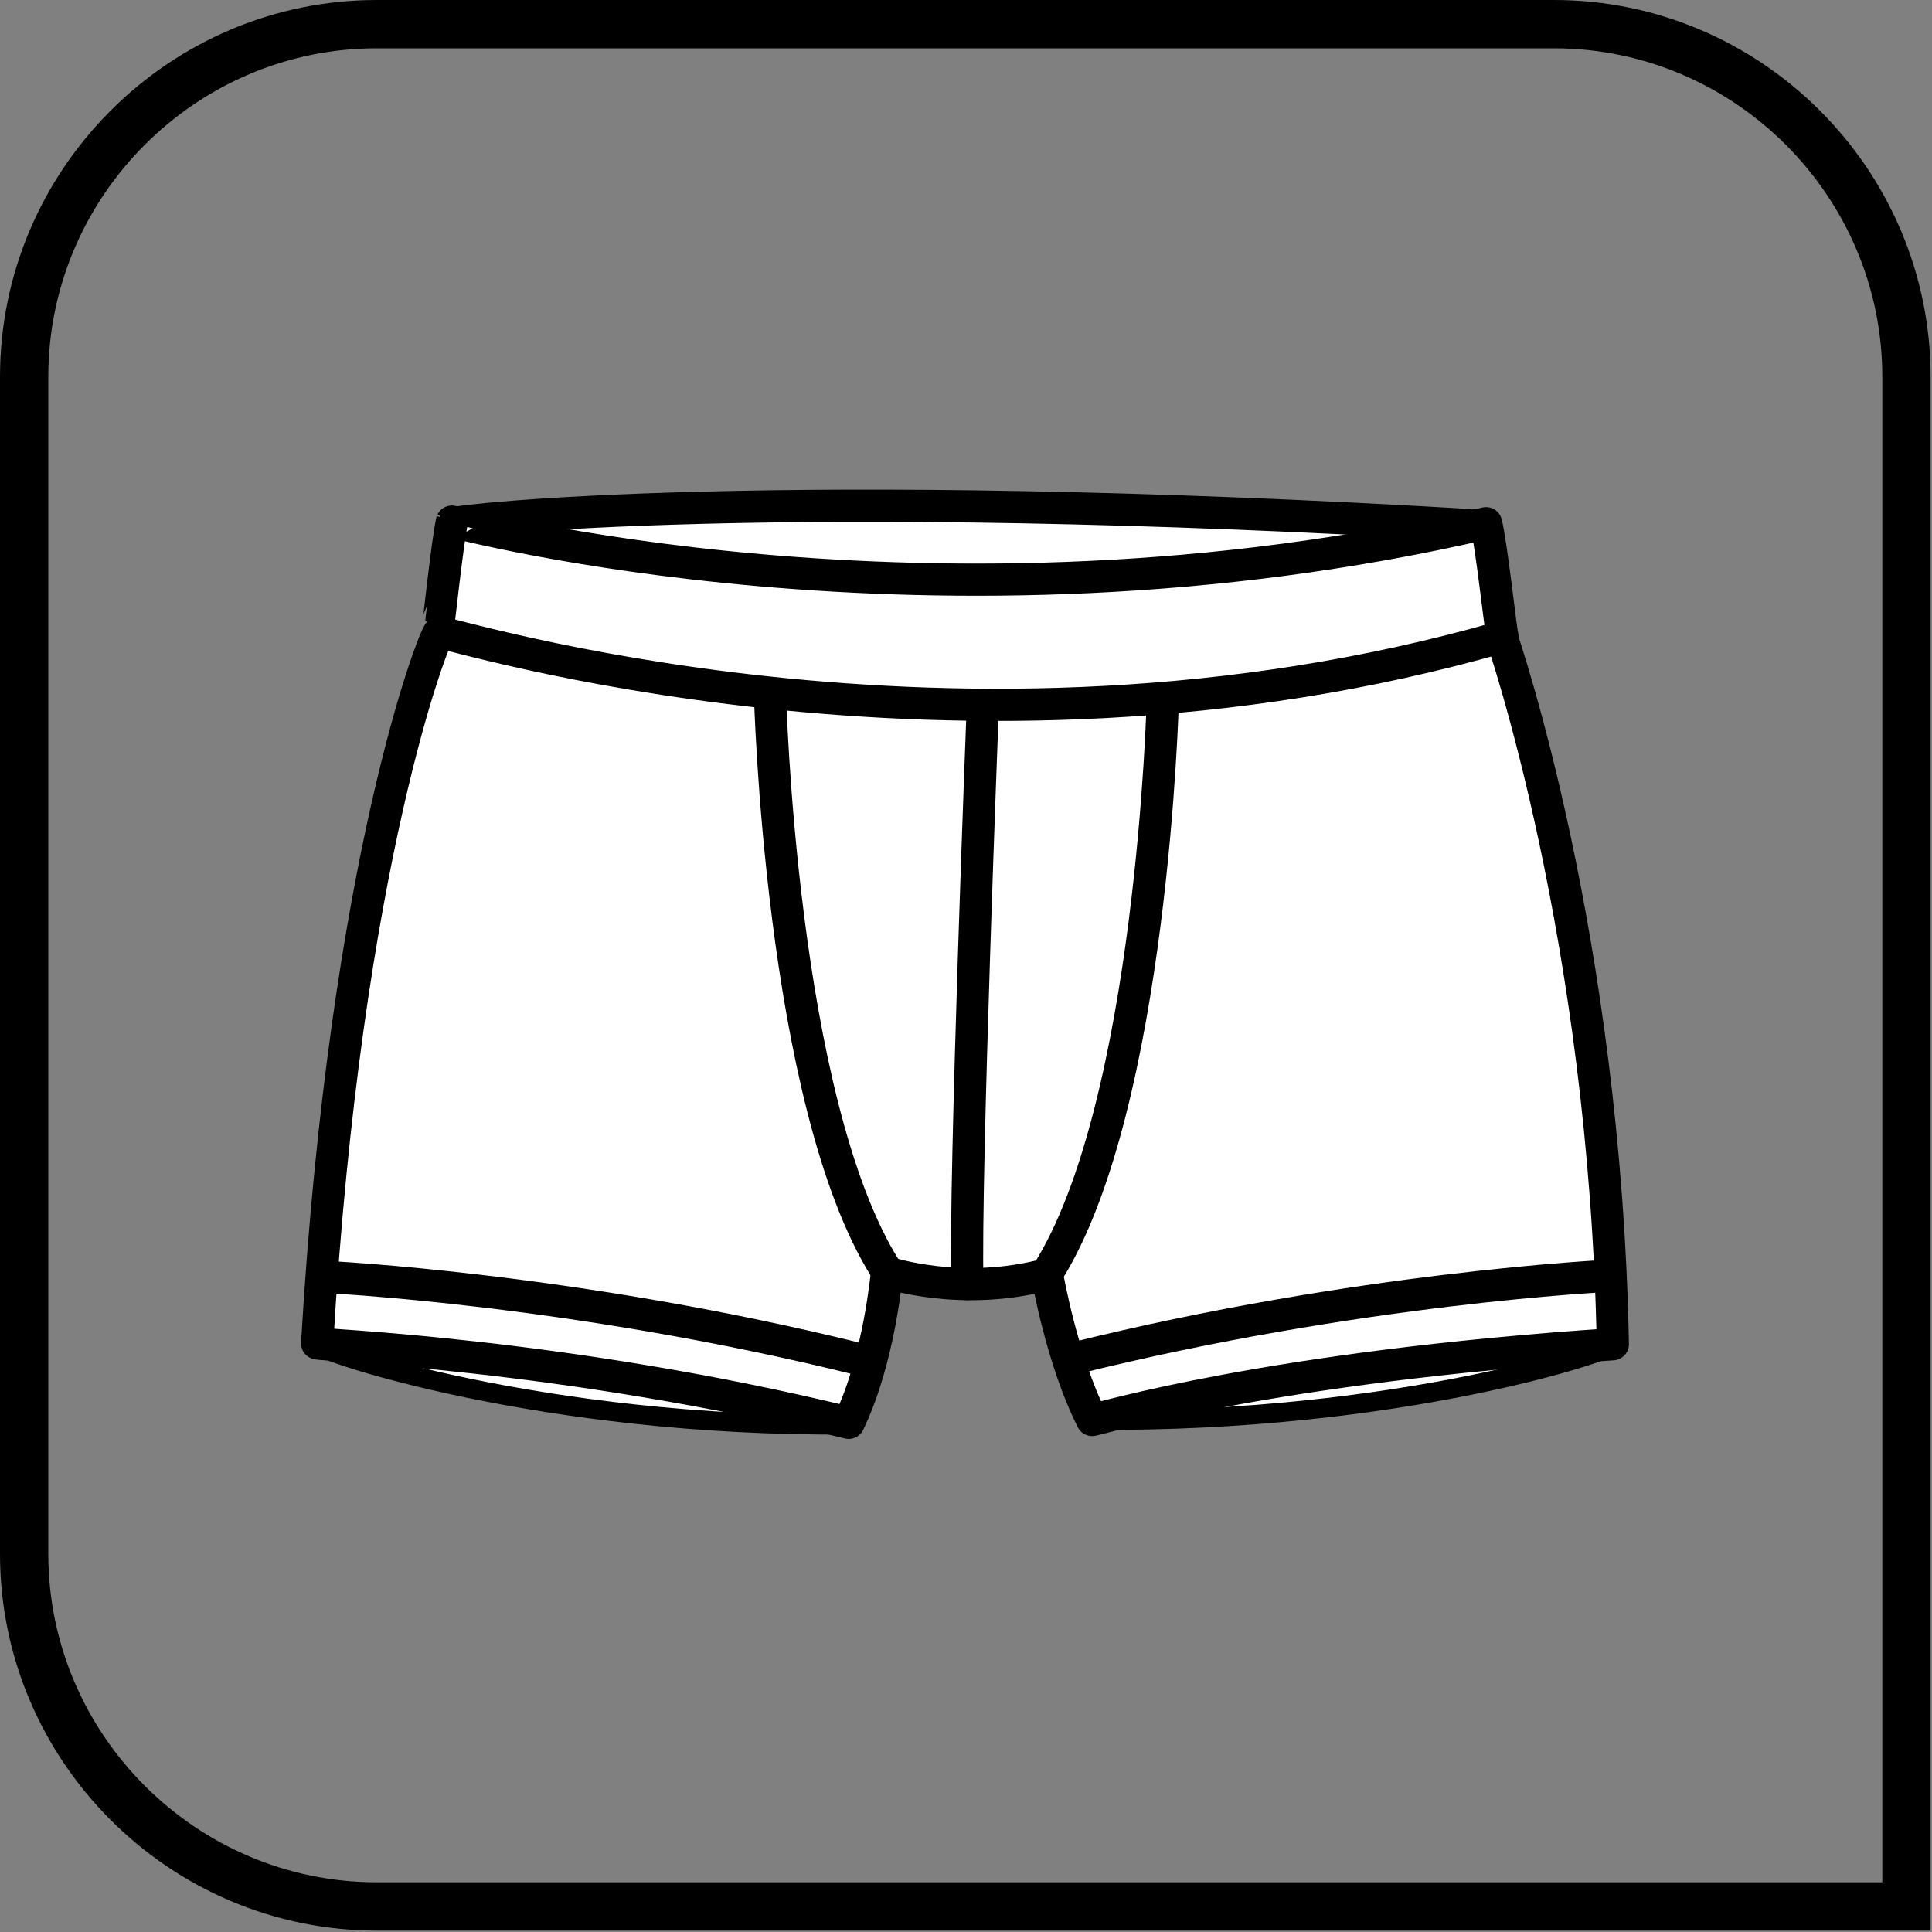
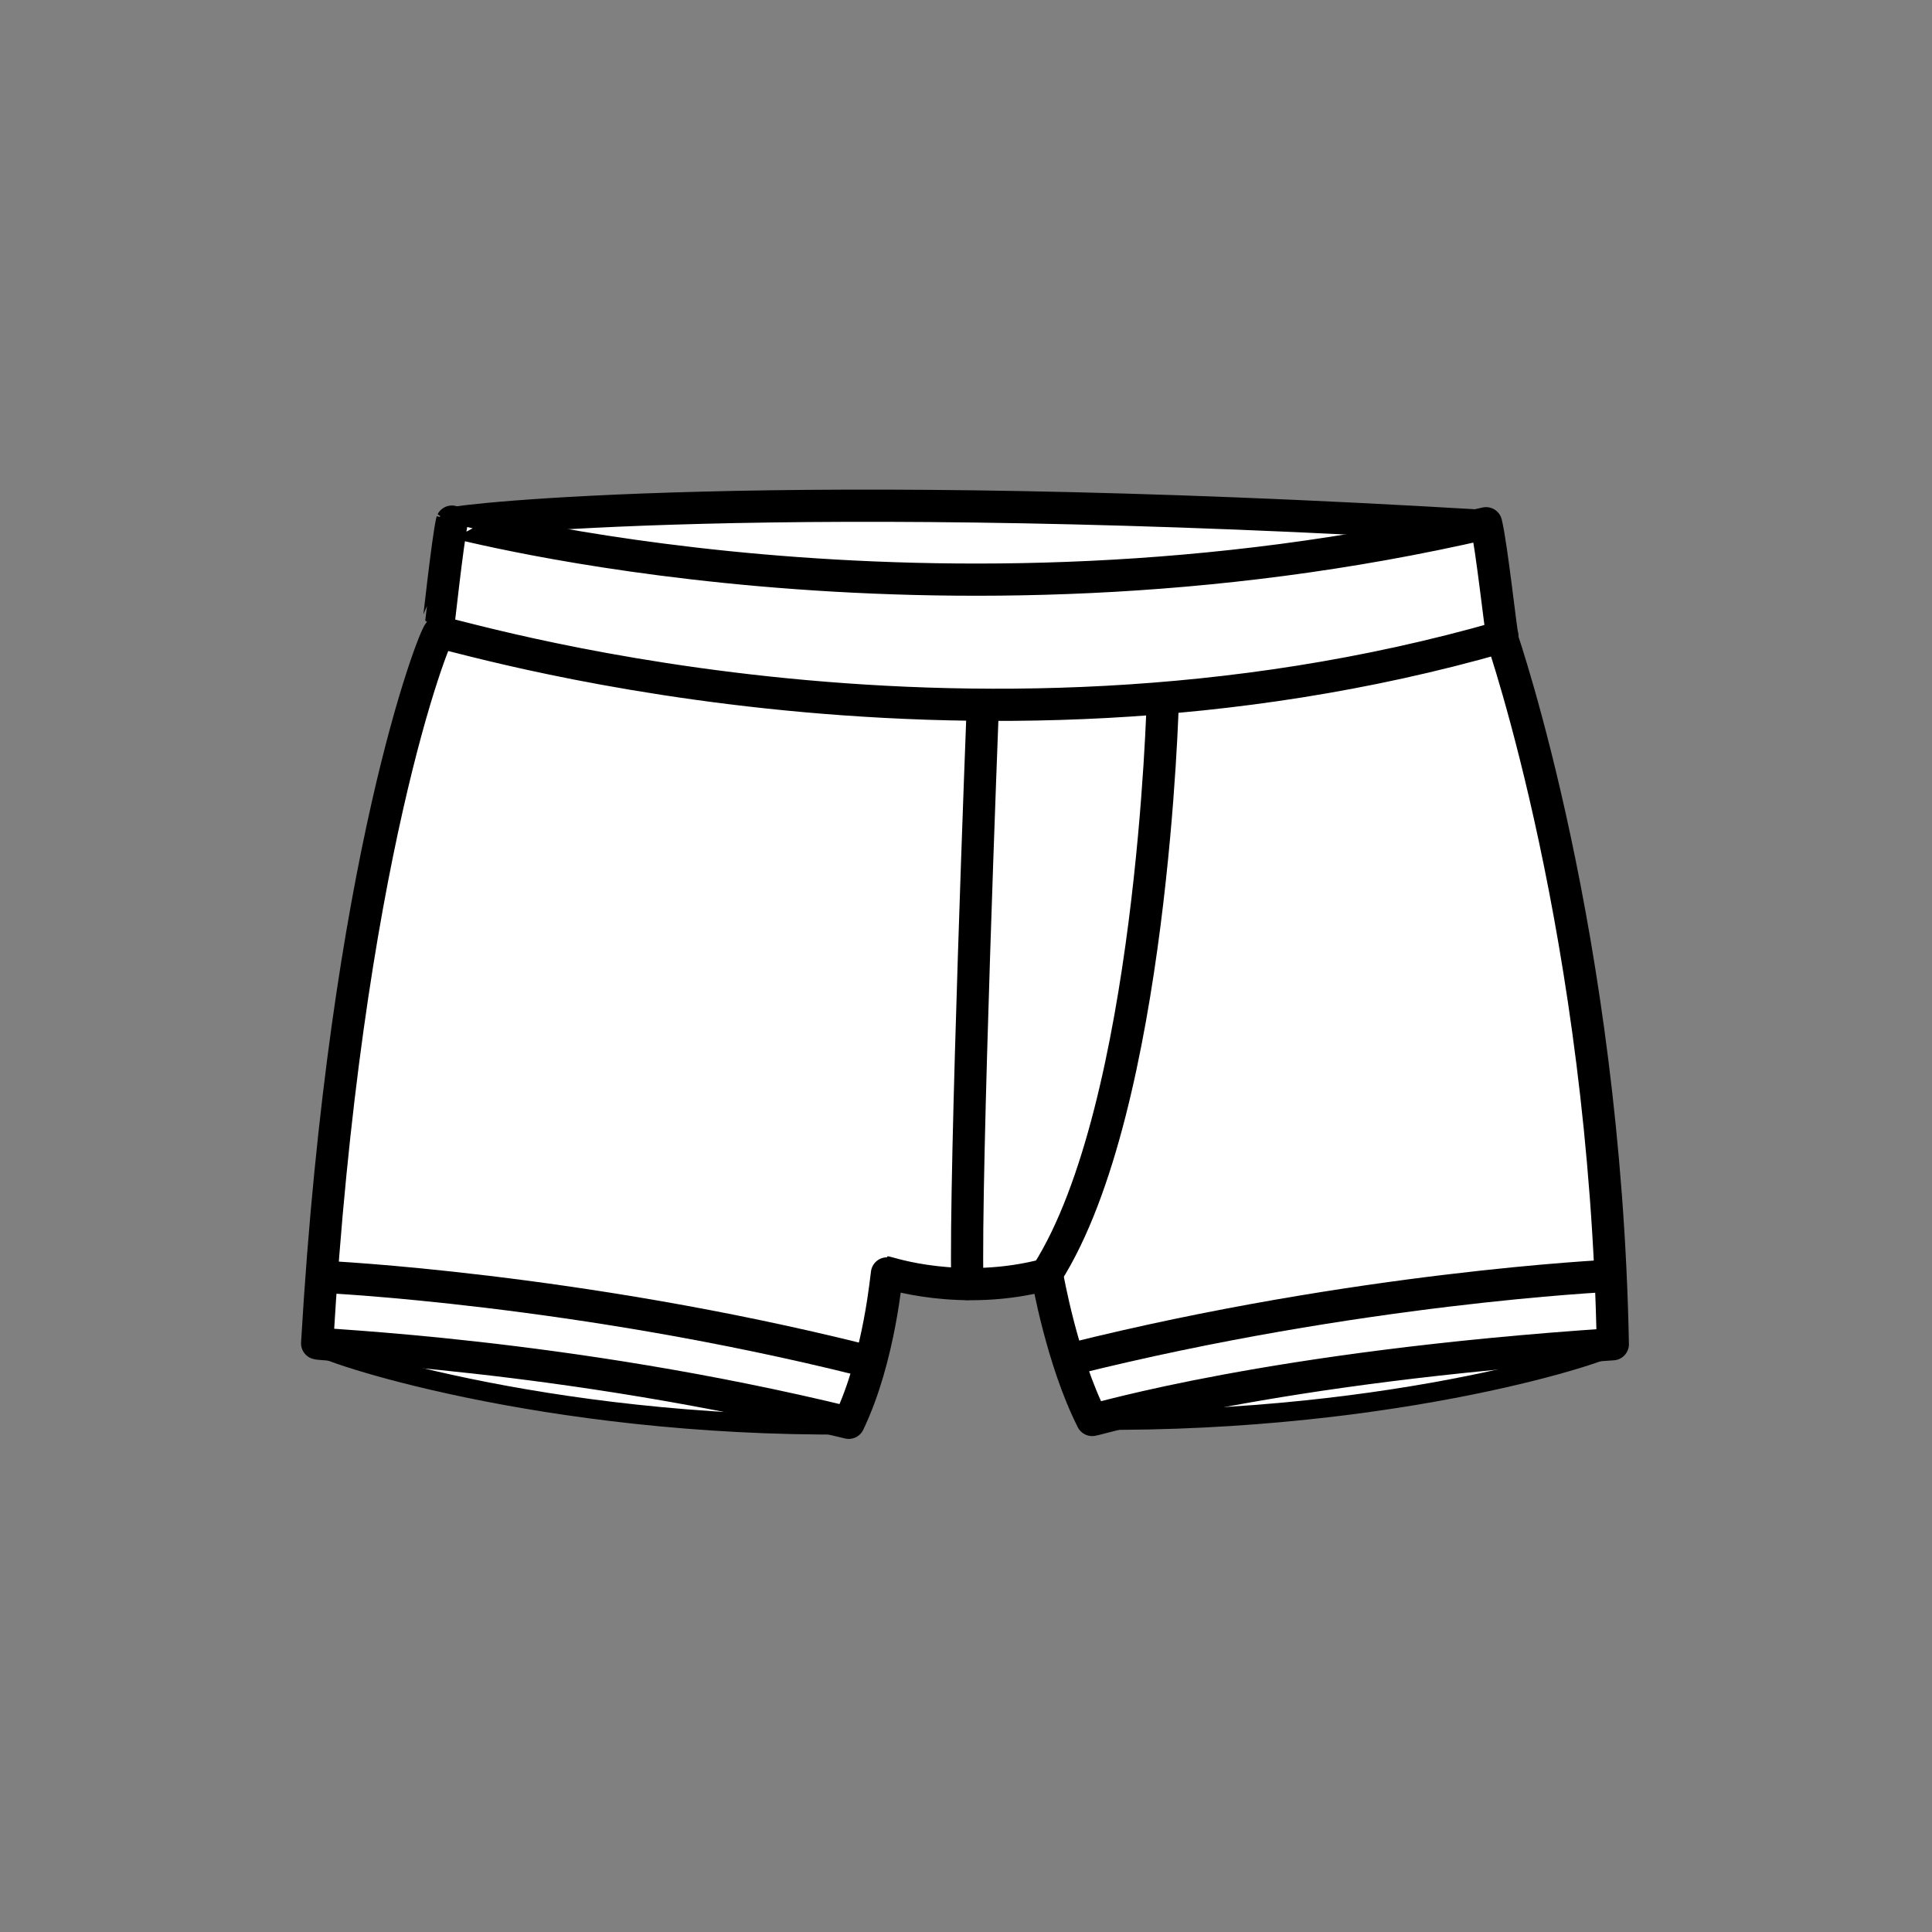
<svg xmlns="http://www.w3.org/2000/svg" width="800" height="800" viewBox="0 0 800 800" fill="none">
  <rect x="0" y="0" width="800" height="800" fill="#808080" stroke="none" />
-   <path fill-rule="evenodd" clip-rule="evenodd" d="M155.975 10H643.443C723.728 10 789.417 75.689 789.417 155.982V789.423H155.975C75.687 789.423 10 723.734 10 643.448V155.982C10 75.689 75.687 10 155.975 10Z" stroke="black" stroke-width="20" stroke-miterlimit="10" />
  <path fill-rule="evenodd" clip-rule="evenodd" d="M614.594 217.773C614.64 219.059 429.333 285.532 193.391 225.577L188.279 216.664C187.863 215.63 320.542 200.18 614.593 217.774L614.594 217.773Z" fill="white" stroke="black" stroke-width="13.333" stroke-miterlimit="2.613" stroke-linecap="round" stroke-linejoin="round" />
  <path fill-rule="evenodd" clip-rule="evenodd" d="M132.179 557.122C131.145 559.228 224.007 591.079 351.574 589.991C350.944 587.924 336.674 566.126 325.698 564.415C314.722 562.705 299.137 560.142 280.696 558.219C262.256 556.295 246.008 552.876 226.472 551.593C206.935 550.312 172.249 544.969 170.713 544.969C169.178 544.969 156.885 544.328 153.153 544.969C149.418 545.607 138.661 545.727 138.661 545.727L132.179 557.121V557.122Z" fill="white" stroke="black" stroke-width="8" stroke-miterlimit="2.613" stroke-linecap="round" stroke-linejoin="round" />
  <path fill-rule="evenodd" clip-rule="evenodd" d="M622.089 263.209C438.733 356.022 181.105 261.341 181.219 261.21C181.333 261.072 185.33 223.843 187.132 215.981C187.226 215.716 385.39 269.75 615.352 216.659C617.651 225.872 621.649 263.103 622.088 263.21L622.089 263.209Z" fill="white" stroke="black" stroke-width="13.333" stroke-miterlimit="2.613" stroke-linecap="round" stroke-linejoin="round" />
  <path fill-rule="evenodd" clip-rule="evenodd" d="M668.087 556.807C669.12 558.912 579.968 589.149 452.402 588.057C453.034 585.992 467.303 564.195 478.278 562.485C489.254 560.773 504.841 558.209 523.281 556.287C541.72 554.363 557.968 550.945 577.504 549.659C597.039 548.378 631.728 543.033 633.263 543.033C634.8 543.033 647.091 542.395 650.824 543.033C654.557 543.675 665.314 546.026 665.314 546.026L668.087 556.807Z" fill="white" stroke="black" stroke-width="8" stroke-miterlimit="2.613" stroke-linecap="round" stroke-linejoin="round" />
  <path fill-rule="evenodd" clip-rule="evenodd" d="M367.355 526.9C367.618 526.931 397.964 537.212 433.525 527.677C433.801 528.819 439.679 563.16 452.242 587.985C454.375 587.887 525.324 566.049 667.835 556.623C664.647 387.431 622.302 265.608 621.811 263.715C395.956 328.575 183.693 260.84 181.838 261.867C179.982 262.887 143.102 355.597 131.32 556.252C131.135 557.042 232.928 560.267 351.446 589.155C364.45 562.027 367.089 526.87 367.354 526.9L367.355 526.9Z" fill="white" stroke="black" stroke-width="13.333" stroke-miterlimit="2.613" stroke-linecap="round" stroke-linejoin="round" />
-   <path d="M318.83 286.937C318.83 286.937 323.044 456.273 366.707 525.496" stroke="black" stroke-width="13.333" stroke-miterlimit="2.613" stroke-linecap="round" stroke-linejoin="round" />
  <path d="M481.495 289.638C481.495 289.638 477.28 458.232 433.616 527.148" stroke="black" stroke-width="13.333" stroke-miterlimit="2.613" stroke-linecap="round" stroke-linejoin="round" />
  <path d="M134.941 528.779C134.941 528.779 238.861 533.641 357.106 563.149" stroke="black" stroke-width="13.333" stroke-miterlimit="2.613" stroke-linecap="round" stroke-linejoin="round" />
  <path d="M666.144 528.298C666.144 528.298 562.222 533.165 443.979 562.673" stroke="black" stroke-width="13.333" stroke-miterlimit="2.613" stroke-linecap="round" stroke-linejoin="round" />
  <path d="M406.941 292.906C406.941 292.906 399.382 487.426 400.568 531.685" stroke="black" stroke-width="13.333" stroke-miterlimit="2.613" stroke-linecap="round" stroke-linejoin="round" />
</svg>